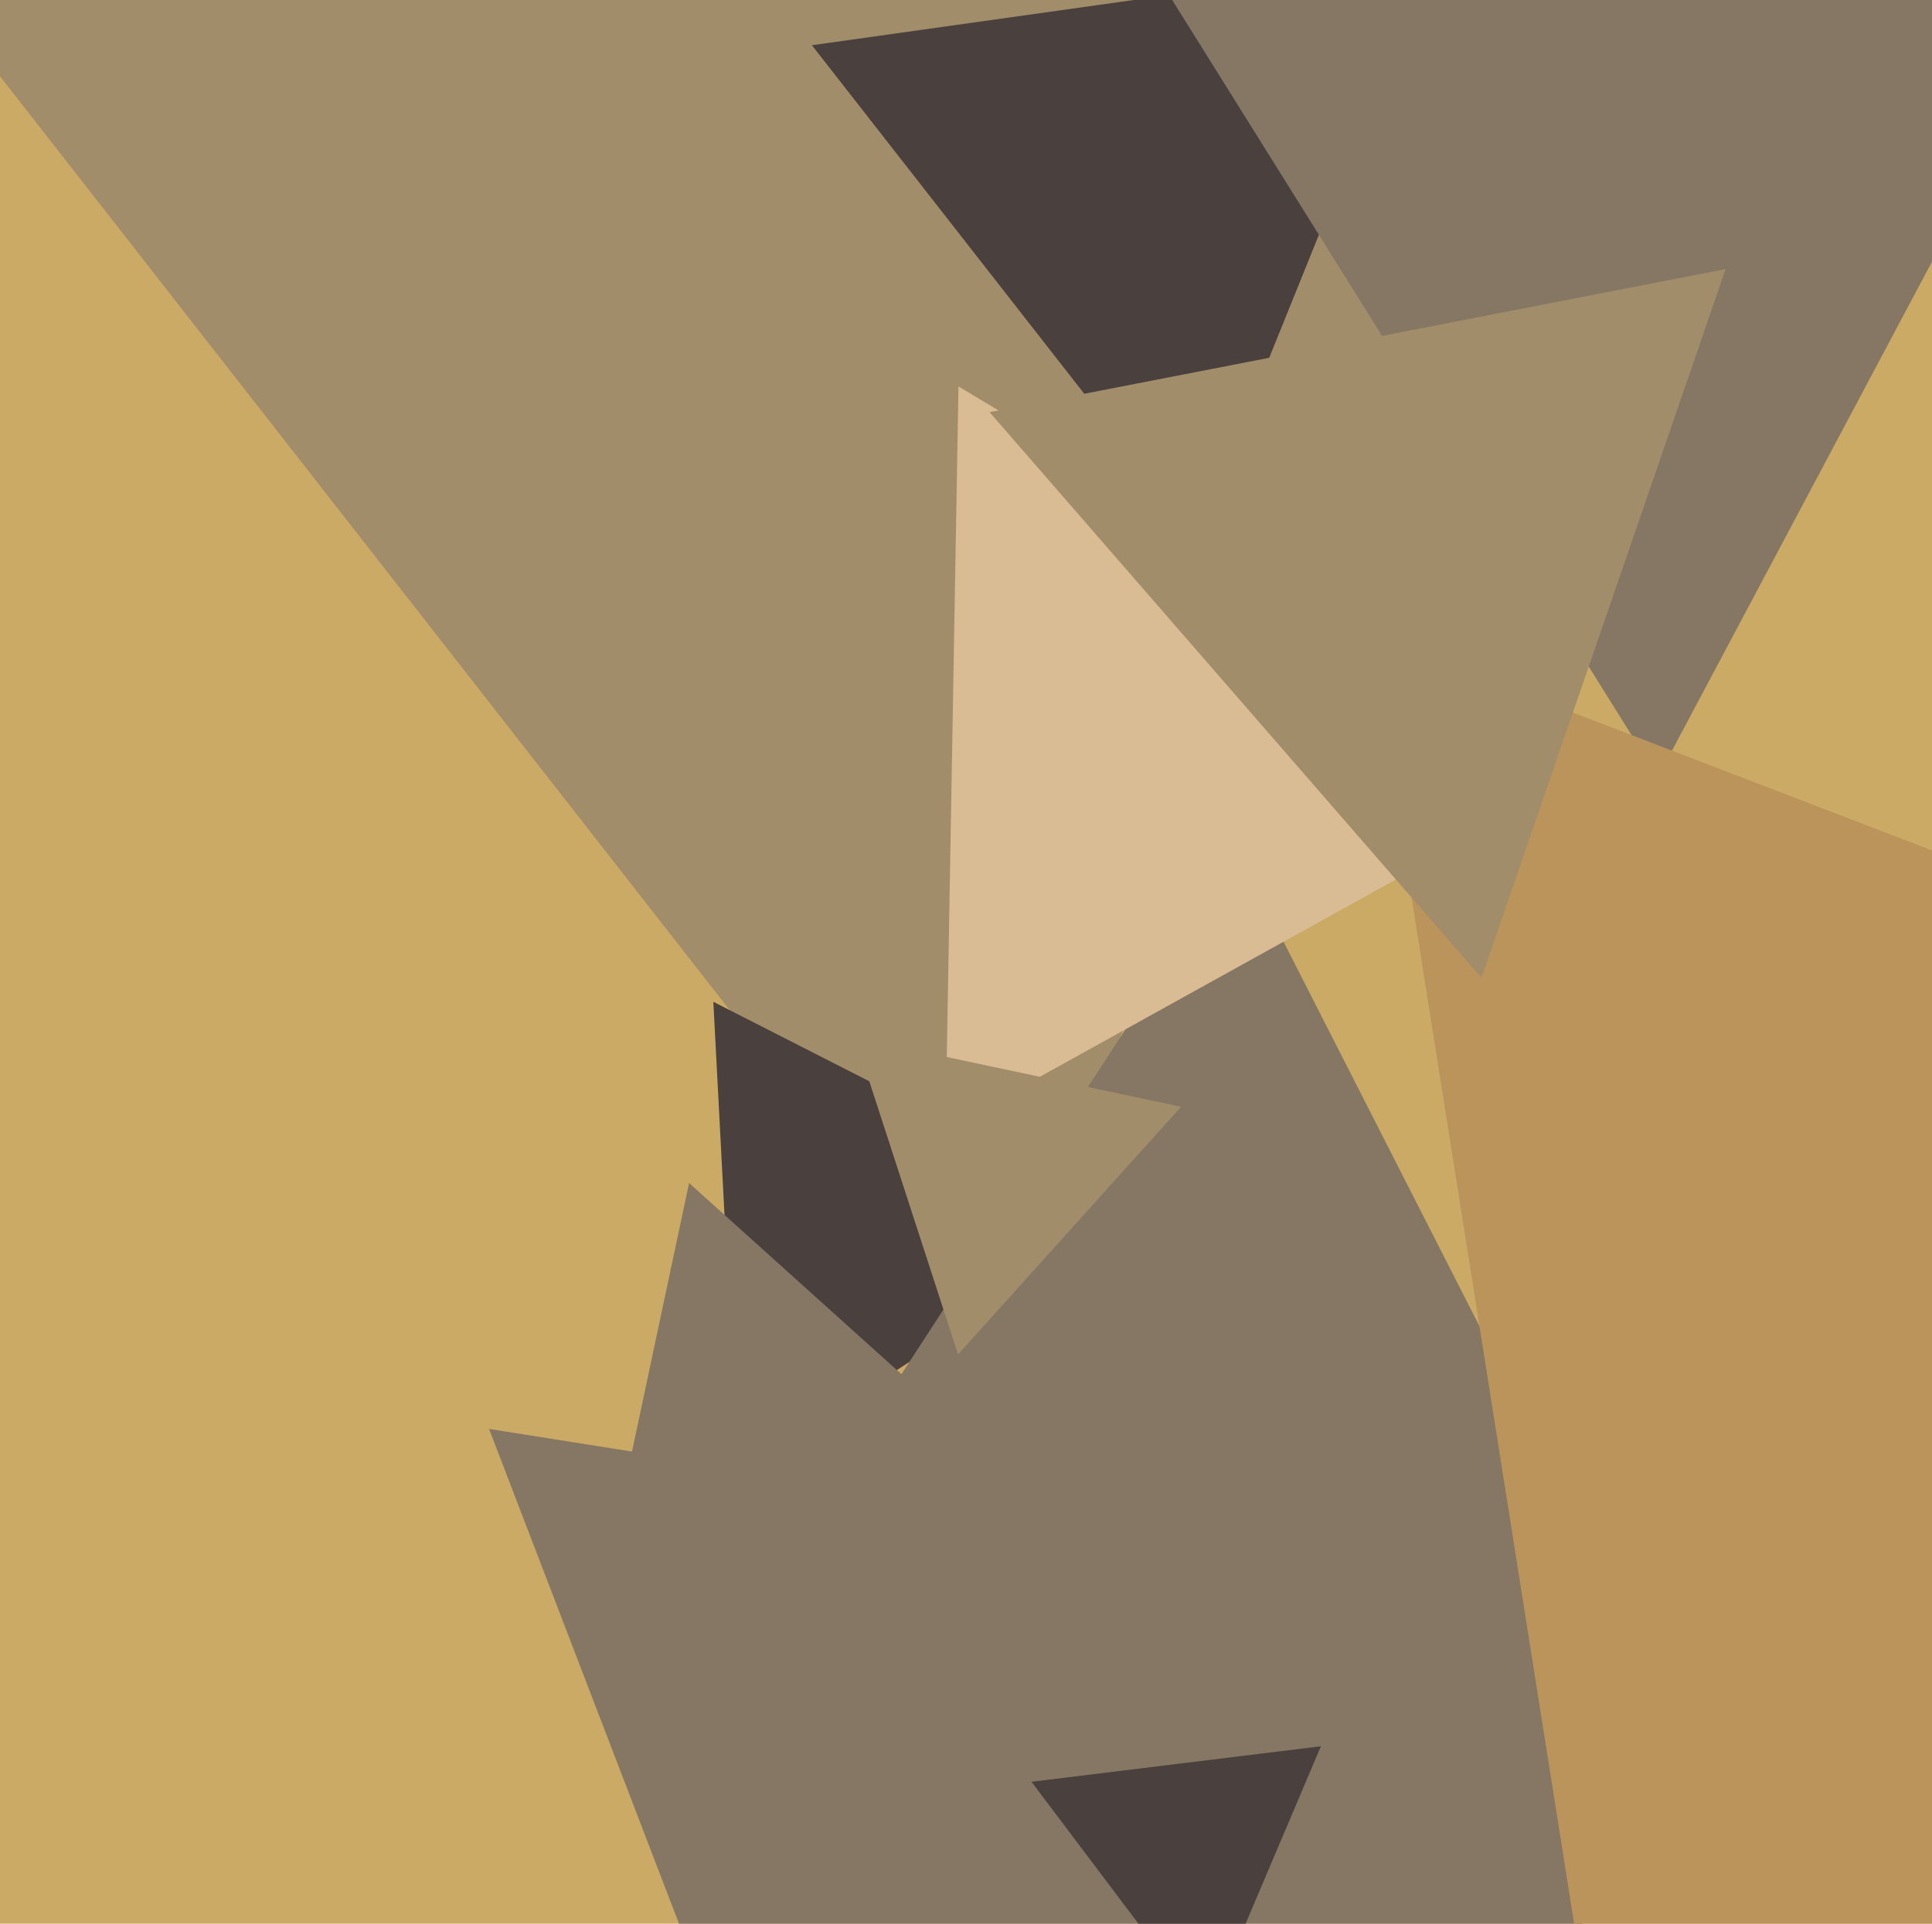
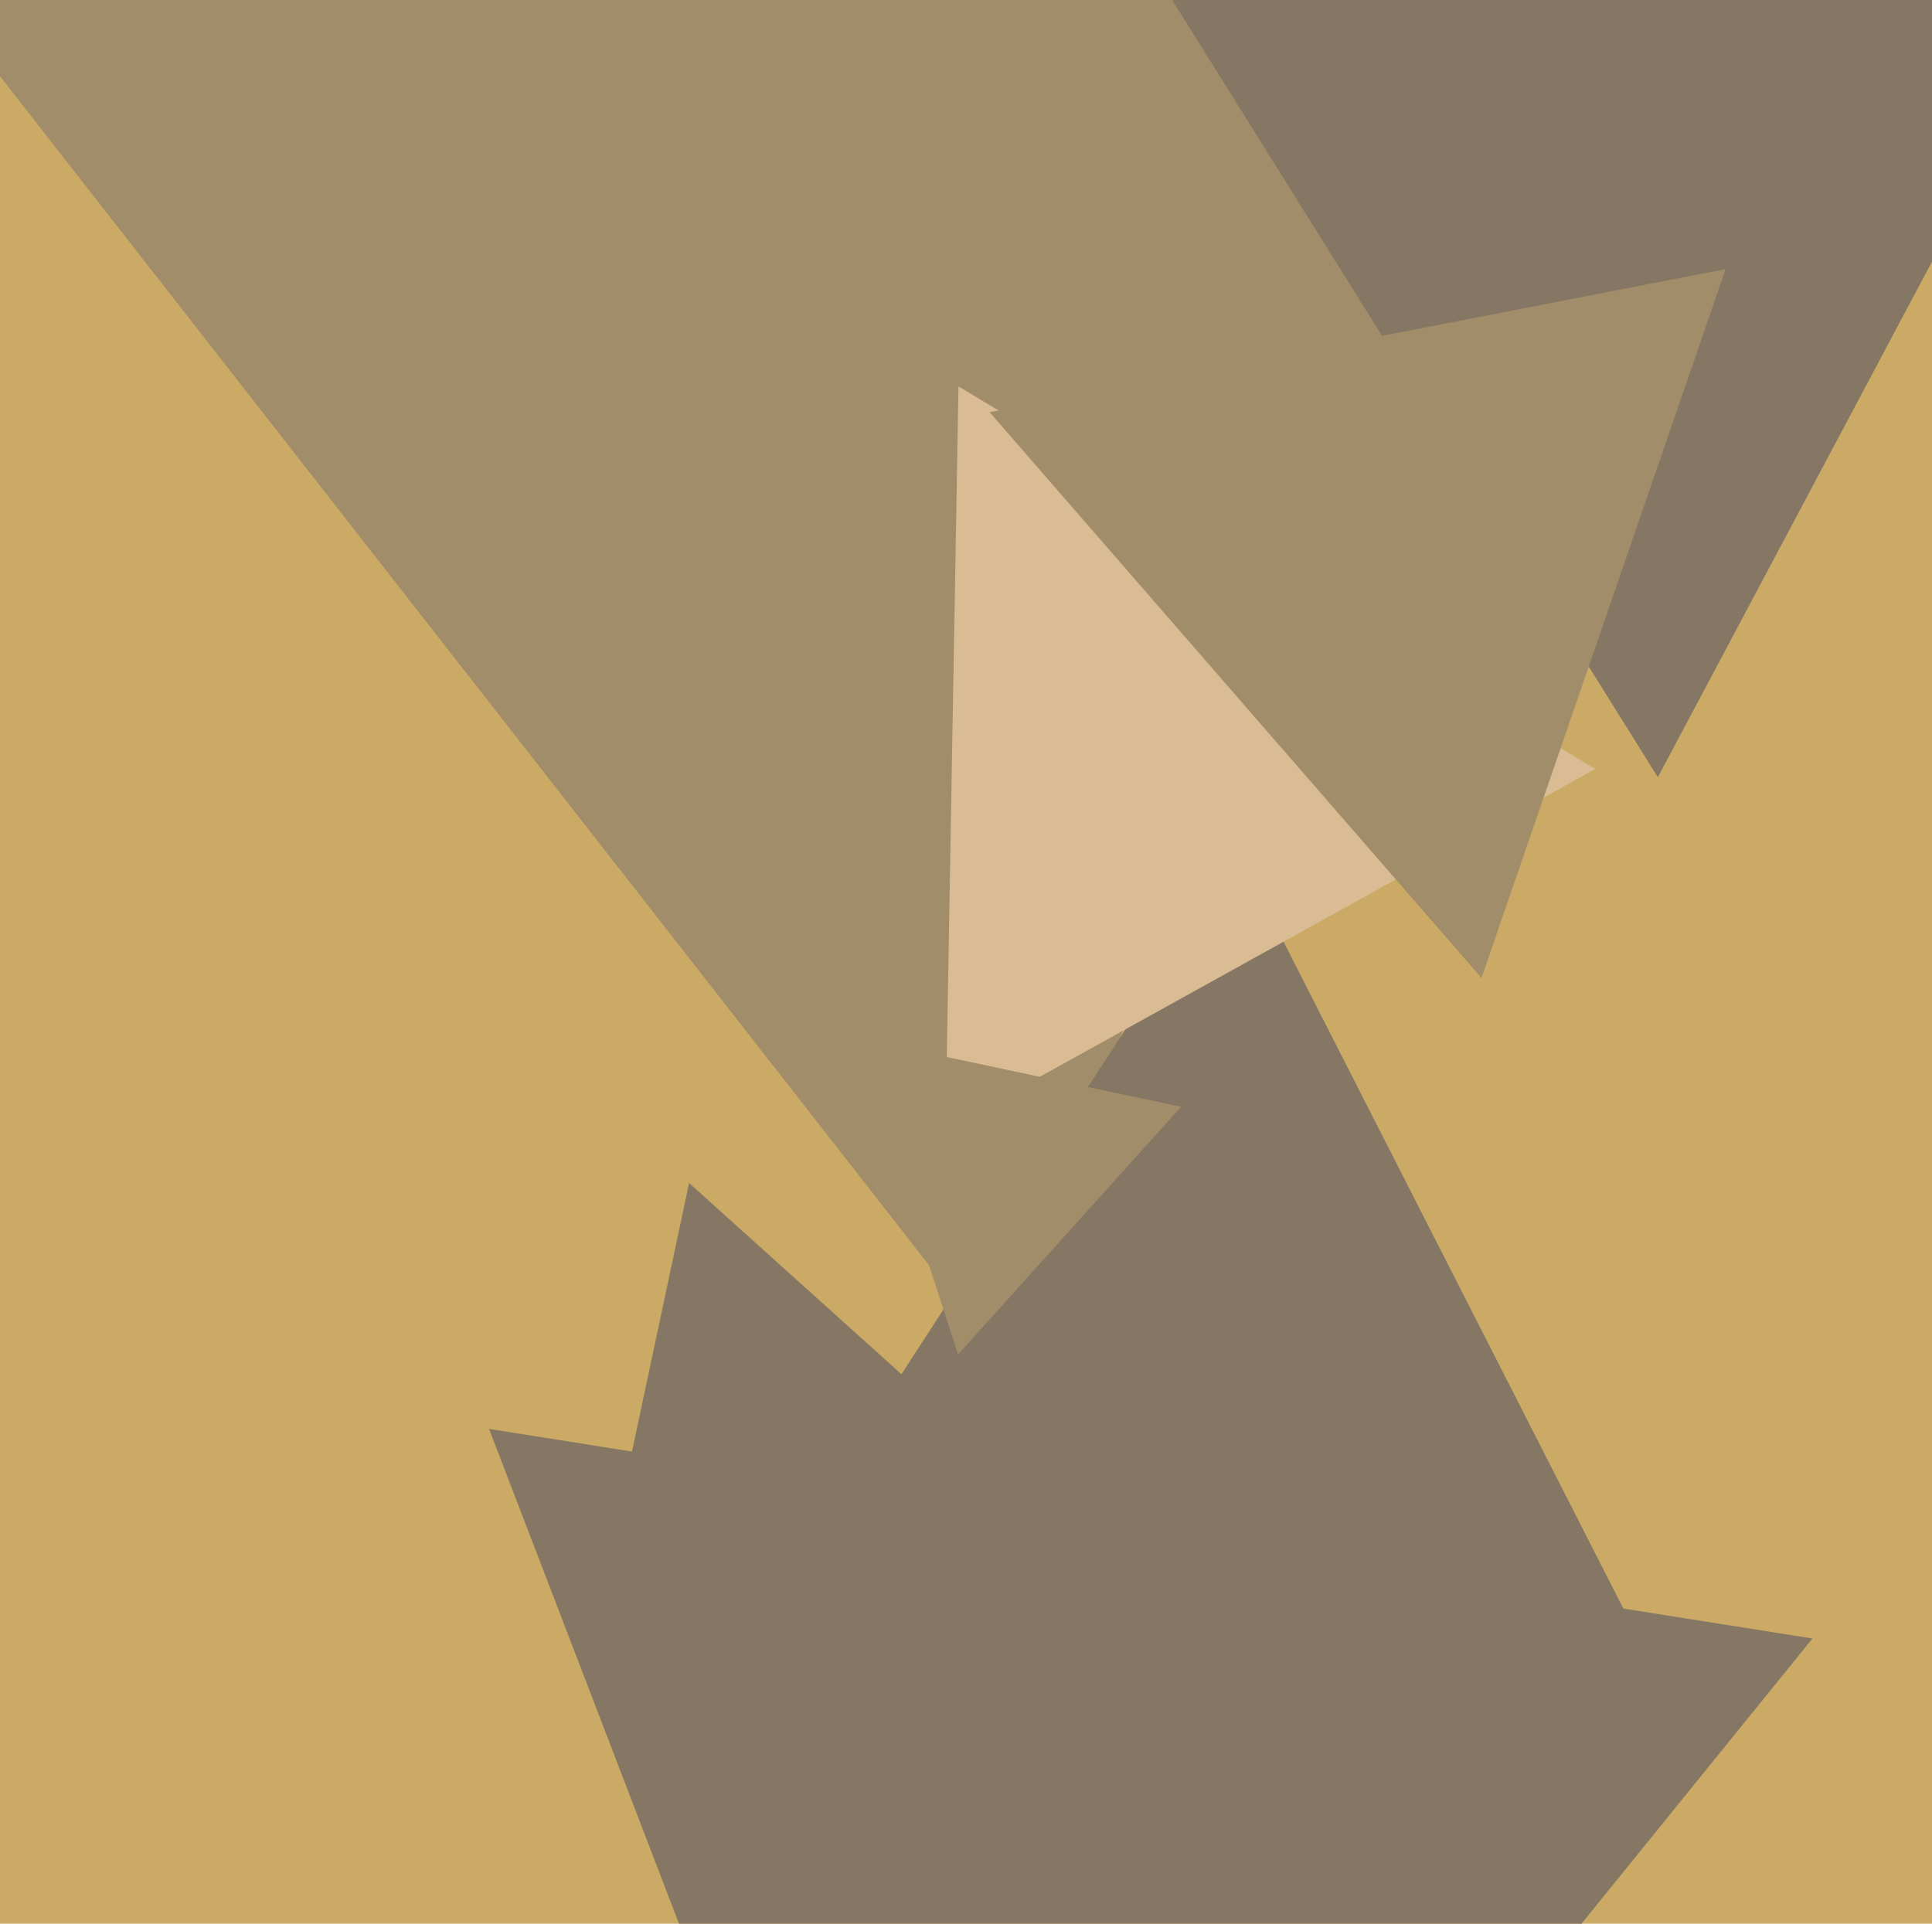
<svg xmlns="http://www.w3.org/2000/svg" width="482px" height="480px">
  <rect width="482" height="480" fill="rgb(203,170,102)" />
  <polygon points="248.072,336.548 -20.65,-7.401 411.579,-68.147" fill="rgb(162,141,107)" />
-   <polygon points="298.526,134.124 202.553,11.285 356.921,-10.41" fill="rgb(74,64,61)" />
-   <polygon points="184.129,367.588 177.965,249.97 282.907,303.441" fill="rgb(74,64,61)" />
  <polygon points="413.607,193.92 292.451,0.03 520.942,-7.949" fill="rgb(134,119,100)" />
  <polygon points="241.808,668.624 122.011,356.541 452.181,408.835" fill="rgb(134,119,100)" />
  <polygon points="255.58,370.514 148.507,405.304 171.914,295.181" fill="rgb(134,119,100)" />
  <polygon points="416.059,423.071 180.823,410.743 309.118,213.186" fill="rgb(134,119,100)" />
  <polygon points="397.984,191.867 235.891,281.717 239.125,96.416" fill="rgb(218,188,148)" />
  <polygon points="239.02,337.951 213.329,258.882 294.651,276.167" fill="rgb(162,141,107)" />
-   <polygon points="403.009,544.989 341.774,158.365 707.218,298.646" fill="rgb(187,148,92)" />
  <polygon points="369.607,244.016 246.884,102.839 430.509,67.146" fill="rgb(162,141,107)" />
-   <polygon points="301.119,502.687 257.339,444.589 329.543,435.724" fill="rgb(74,64,61)" />
</svg>